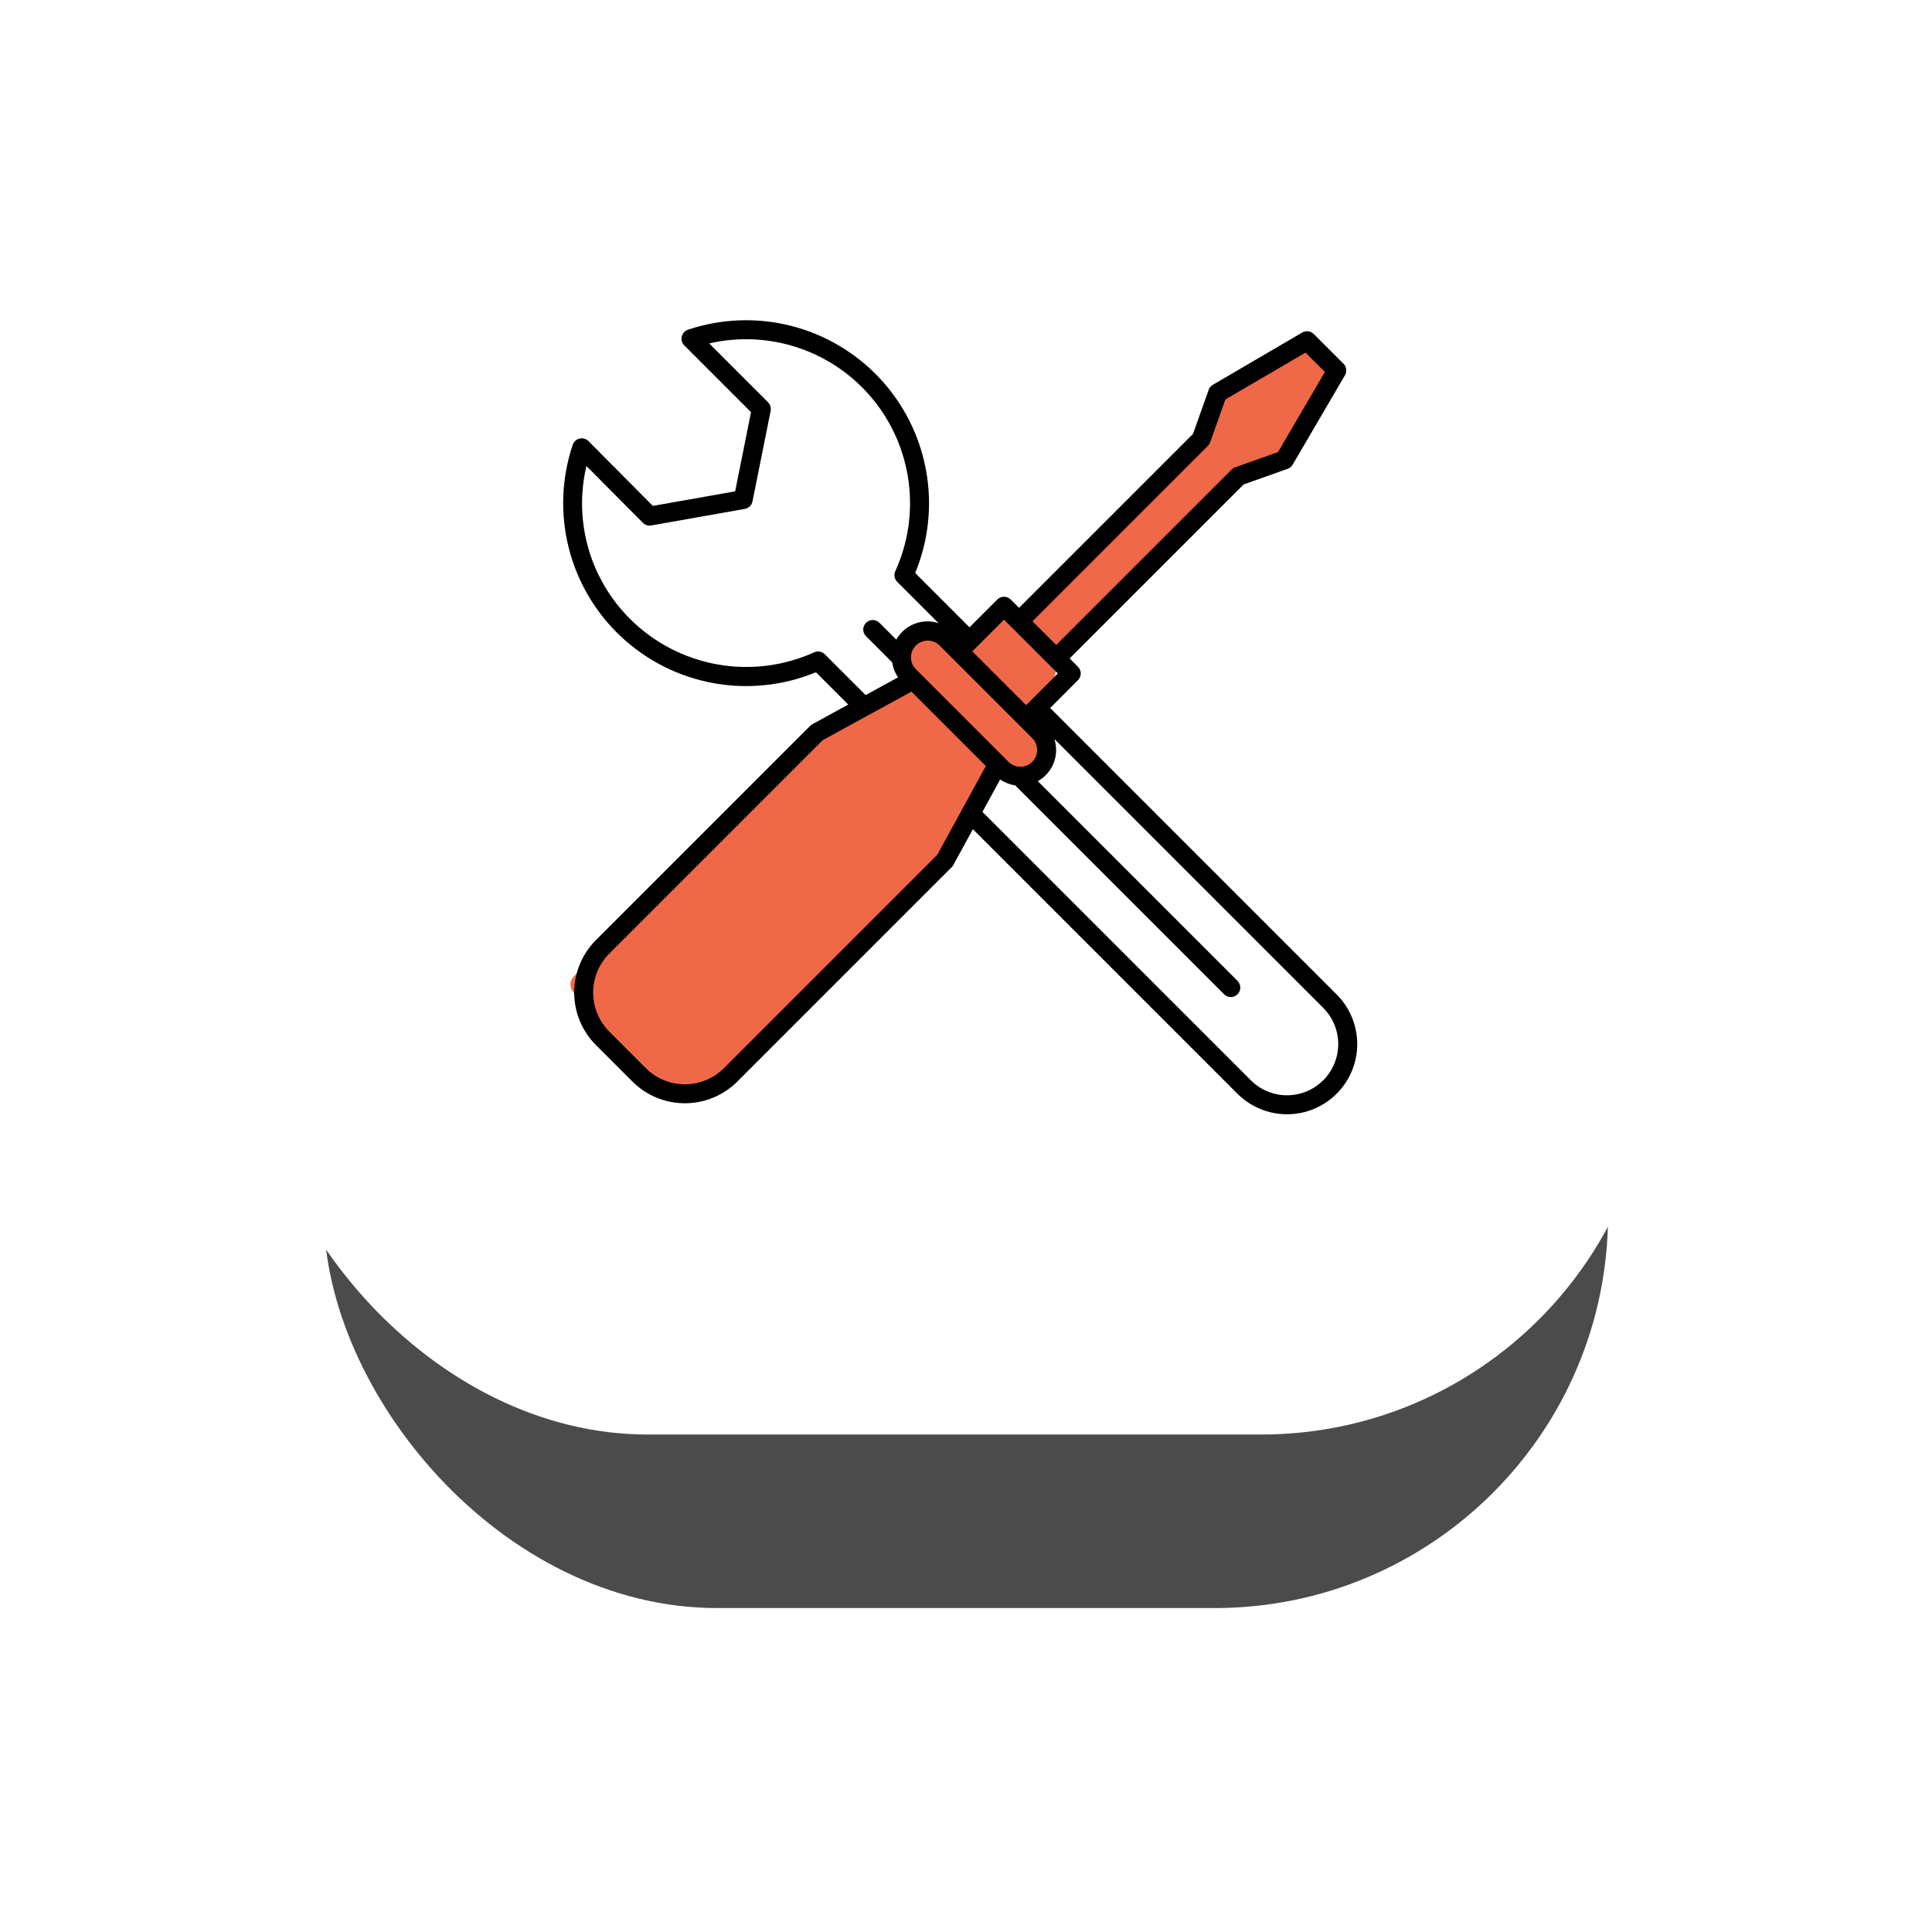
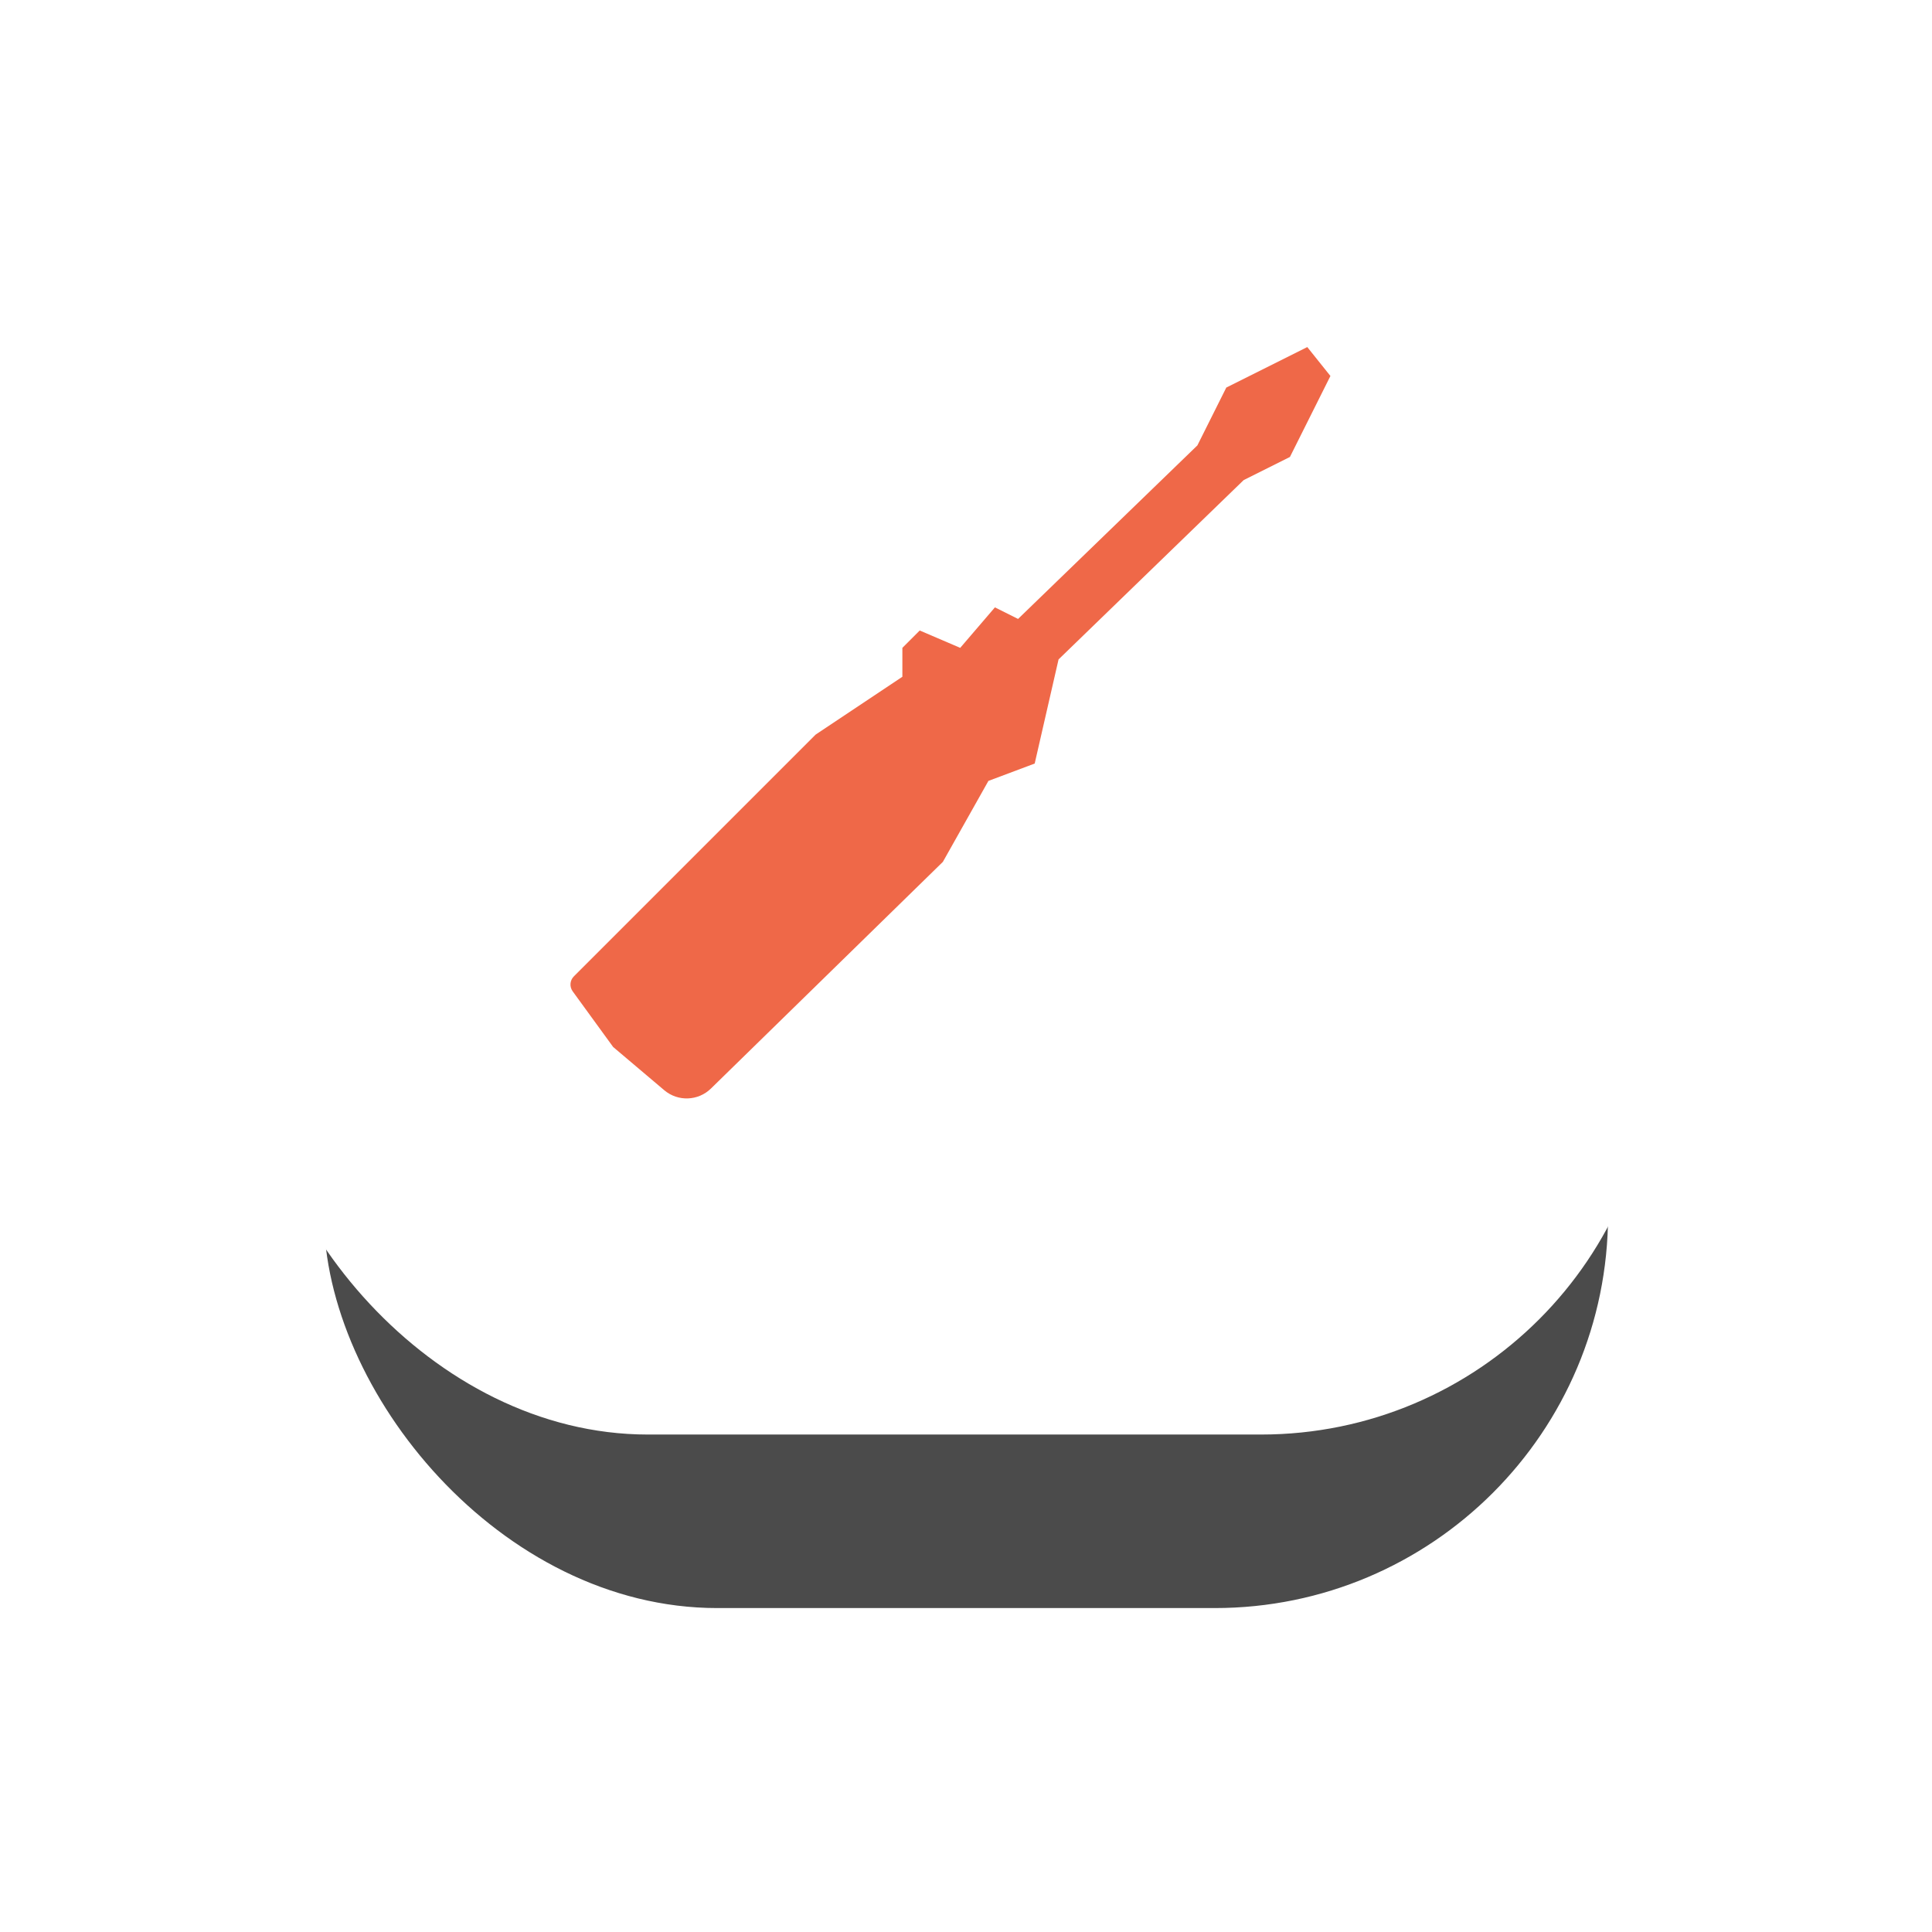
<svg xmlns="http://www.w3.org/2000/svg" width="167" height="167" viewBox="0 0 167 167" fill="none">
  <g filter="url(#filter0_f)">
    <rect x="28" y="28" width="111" height="111" rx="34" fill="#4B4B4B" />
  </g>
  <rect x="22" y="3" width="121" height="121" rx="34" fill="white" />
  <path d="M49.604 84.396L70.5 63.5L78 58.5V56L79.5 54.5L83 56L86 52.5L88 53.5L103.5 38.5L106 33.5L113 30L115 32.5L111.5 39.5L107.5 41.5L91.5 57L89.438 66L85.438 67.5L81.5 74.5L61.452 94.093C60.345 95.174 58.598 95.237 57.417 94.237L53 90.5L49.503 85.691C49.213 85.293 49.256 84.744 49.604 84.396Z" fill="#EF6848" />
-   <path d="M90.776 61.196L93.177 58.794C93.254 58.718 93.314 58.627 93.355 58.528C93.397 58.428 93.418 58.322 93.418 58.214C93.418 58.106 93.397 57.999 93.355 57.9C93.314 57.8 93.254 57.71 93.177 57.634L92.458 56.914L107.495 41.877L111.303 40.525C111.485 40.461 111.639 40.333 111.736 40.166L116.258 32.434C116.349 32.277 116.386 32.094 116.363 31.915C116.34 31.735 116.258 31.568 116.13 31.439L113.56 28.87C113.432 28.742 113.265 28.66 113.085 28.637C112.905 28.614 112.723 28.651 112.566 28.742L104.834 33.264C104.667 33.361 104.54 33.515 104.475 33.697L103.124 37.505L88.086 52.542L87.366 51.822C87.29 51.746 87.2 51.686 87.1 51.645C87 51.603 86.894 51.582 86.786 51.582C86.678 51.582 86.572 51.603 86.472 51.645C86.373 51.686 86.282 51.746 86.206 51.822L83.804 54.224L79.109 49.529C80.265 46.726 80.592 43.65 80.049 40.667C79.506 37.683 78.118 34.919 76.048 32.703C73.979 30.487 71.316 28.912 68.377 28.167C65.438 27.421 62.346 27.536 59.471 28.498C59.338 28.543 59.219 28.62 59.125 28.723C59.031 28.826 58.964 28.952 58.932 29.088C58.9 29.224 58.903 29.366 58.941 29.501C58.98 29.635 59.052 29.758 59.151 29.856L64.918 35.624L63.545 42.472L56.429 43.73L50.868 38.13C50.769 38.031 50.647 37.959 50.512 37.92C50.378 37.881 50.235 37.878 50.099 37.91C49.963 37.941 49.837 38.007 49.733 38.101C49.629 38.196 49.551 38.315 49.506 38.447C48.539 41.323 48.419 44.417 49.162 47.359C49.904 50.301 51.477 52.968 53.694 55.04C55.91 57.113 58.675 58.504 61.661 59.048C64.646 59.592 67.725 59.266 70.529 58.108L73.323 60.902L70.219 62.6C70.151 62.637 70.088 62.684 70.033 62.739L51.508 81.265C50.307 82.468 49.633 84.098 49.633 85.797C49.633 87.496 50.307 89.126 51.508 90.329L54.67 93.491C55.873 94.692 57.502 95.365 59.202 95.365C60.901 95.365 62.531 94.692 63.734 93.491L82.259 74.966C82.315 74.911 82.362 74.848 82.399 74.78L84.097 71.676L106.96 94.539C107.524 95.102 108.192 95.549 108.929 95.854C109.665 96.159 110.453 96.316 111.25 96.316C112.047 96.316 112.836 96.159 113.572 95.854C114.308 95.549 114.976 95.102 115.54 94.539C116.103 93.976 116.55 93.307 116.855 92.571C117.16 91.835 117.317 91.046 117.317 90.249C117.317 89.453 117.16 88.664 116.855 87.928C116.55 87.192 116.103 86.523 115.54 85.96L90.776 61.196ZM89.225 65.855C88.953 66.126 88.584 66.278 88.2 66.278C87.815 66.278 87.447 66.126 87.174 65.855L79.146 57.826C78.883 57.552 78.739 57.186 78.743 56.807C78.747 56.428 78.899 56.065 79.168 55.797C79.436 55.529 79.798 55.376 80.178 55.372C80.557 55.368 80.923 55.513 81.197 55.775L89.225 63.804C89.497 64.076 89.649 64.445 89.649 64.829C89.649 65.213 89.497 65.582 89.225 65.855ZM104.415 38.534C104.501 38.448 104.567 38.343 104.608 38.228L105.92 34.529L112.848 30.478L114.522 32.152L110.471 39.08L106.772 40.392C106.657 40.433 106.552 40.499 106.466 40.585L91.297 55.754L89.247 53.703L104.415 38.534ZM86.786 53.563L91.437 58.214L88.697 60.955L84.046 56.303L86.786 53.563ZM71.295 56.554C71.177 56.435 71.025 56.356 70.86 56.326C70.696 56.297 70.526 56.318 70.374 56.387C67.745 57.577 64.816 57.938 61.976 57.425C59.137 56.911 56.52 55.547 54.474 53.512C52.764 51.814 51.518 49.706 50.855 47.389C50.193 45.072 50.136 42.624 50.689 40.279L55.568 45.19C55.661 45.284 55.775 45.354 55.902 45.394C56.028 45.434 56.162 45.443 56.292 45.42L64.382 43.99C64.545 43.961 64.695 43.884 64.813 43.769C64.931 43.654 65.011 43.505 65.044 43.344L66.614 35.516C66.64 35.384 66.634 35.247 66.595 35.117C66.555 34.988 66.485 34.87 66.389 34.775L61.299 29.685C63.877 29.09 66.57 29.228 69.073 30.084C71.577 30.939 73.791 32.479 75.465 34.527C77.139 36.576 78.206 39.052 78.546 41.676C78.886 44.3 78.485 46.966 77.388 49.374C77.318 49.526 77.297 49.696 77.327 49.86C77.356 50.025 77.436 50.176 77.554 50.294L81.122 53.863C80.443 53.642 79.708 53.663 79.043 53.924C78.377 54.184 77.823 54.668 77.475 55.291L76.019 53.835C75.943 53.759 75.852 53.699 75.753 53.657C75.653 53.616 75.546 53.595 75.439 53.595C75.331 53.595 75.224 53.616 75.125 53.657C75.025 53.699 74.935 53.759 74.859 53.835C74.783 53.911 74.722 54.002 74.681 54.101C74.64 54.201 74.618 54.307 74.618 54.415C74.618 54.523 74.64 54.63 74.681 54.729C74.722 54.829 74.782 54.919 74.859 54.995L77.119 57.256C77.187 57.719 77.36 58.162 77.625 58.549L74.823 60.082L71.295 56.554ZM81.017 73.89L62.574 92.332C61.679 93.225 60.466 93.727 59.202 93.727C57.937 93.727 56.724 93.225 55.829 92.332L52.668 89.17C51.775 88.275 51.273 87.062 51.273 85.798C51.273 84.533 51.775 83.32 52.668 82.425L71.11 63.982L78.783 59.783L85.216 66.217L81.017 73.89ZM114.38 93.379C113.969 93.79 113.481 94.116 112.944 94.339C112.407 94.561 111.831 94.676 111.25 94.676C110.669 94.676 110.093 94.561 109.556 94.339C109.019 94.116 108.532 93.79 108.121 93.379L84.919 70.178L86.453 67.376C86.843 67.645 87.29 67.819 87.76 67.887C87.773 67.903 87.785 67.922 87.801 67.938L105.815 85.951C105.969 86.103 106.177 86.188 106.393 86.187C106.61 86.186 106.817 86.099 106.97 85.946C107.123 85.793 107.209 85.586 107.21 85.37C107.211 85.153 107.126 84.945 106.975 84.791L89.707 67.523C90.332 67.177 90.817 66.623 91.078 65.958C91.339 65.292 91.36 64.557 91.137 63.877L114.379 87.12C114.79 87.531 115.116 88.019 115.339 88.556C115.561 89.093 115.676 89.668 115.676 90.249C115.676 90.831 115.561 91.406 115.339 91.943C115.116 92.48 114.791 92.968 114.38 93.379Z" fill="black" />
  <defs>
    <filter id="filter0_f" x="0" y="0" width="167" height="167" filterUnits="userSpaceOnUse" color-interpolation-filters="sRGB">
      <feFlood flood-opacity="0" result="BackgroundImageFix" />
      <feBlend mode="normal" in="SourceGraphic" in2="BackgroundImageFix" result="shape" />
      <feGaussianBlur stdDeviation="14" result="effect1_foregroundBlur" />
    </filter>
  </defs>
</svg>